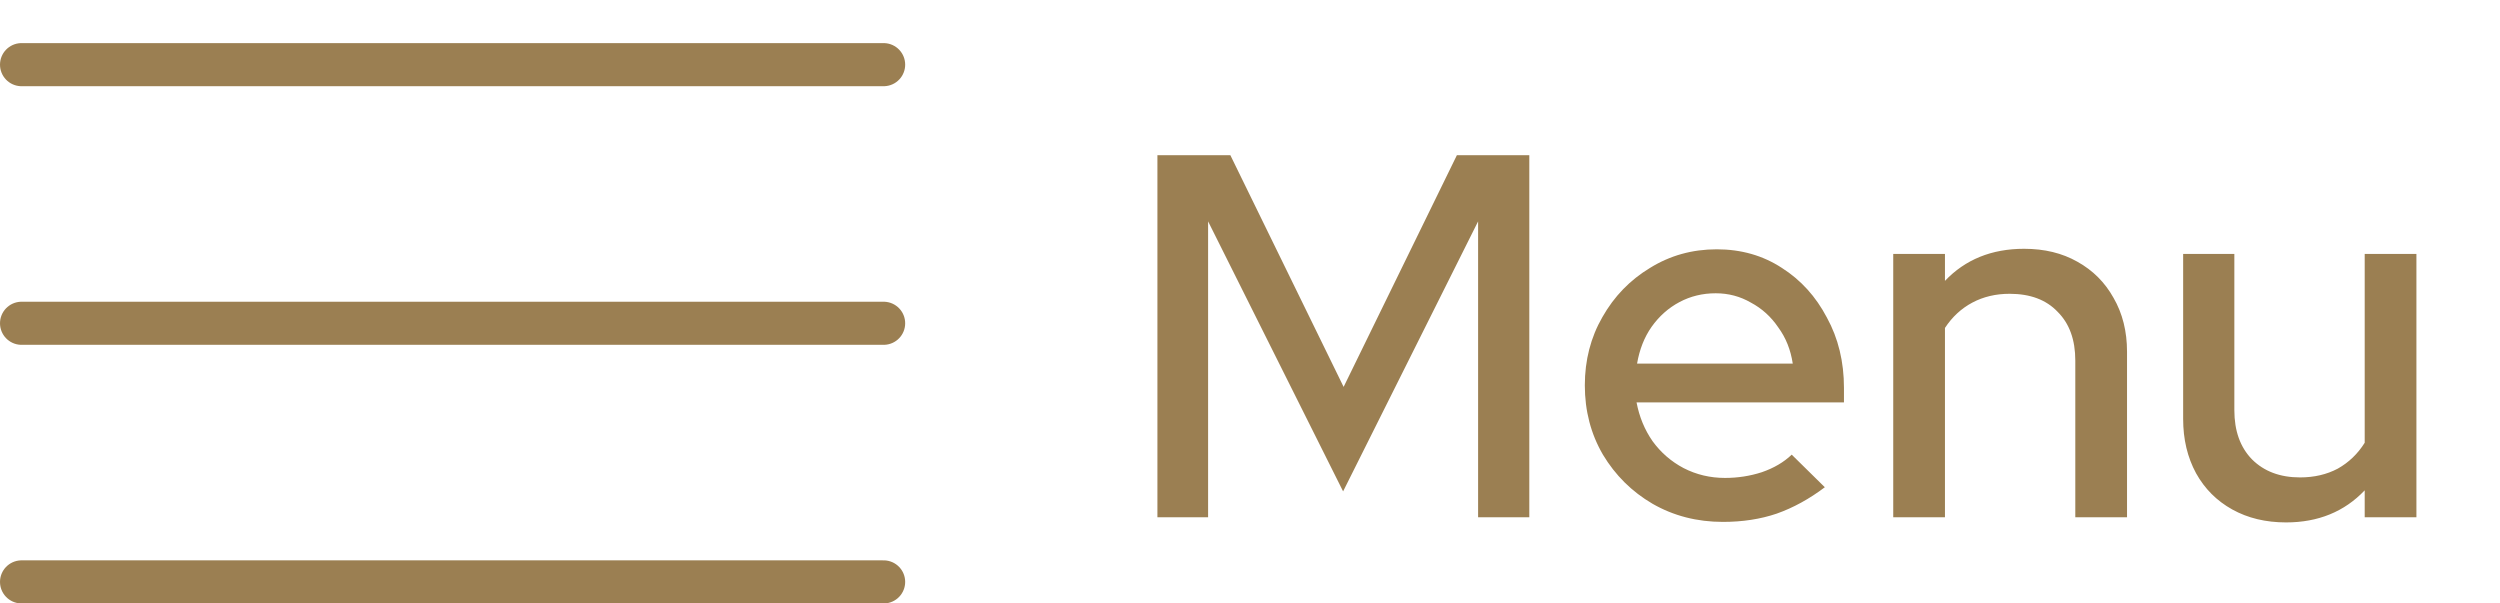
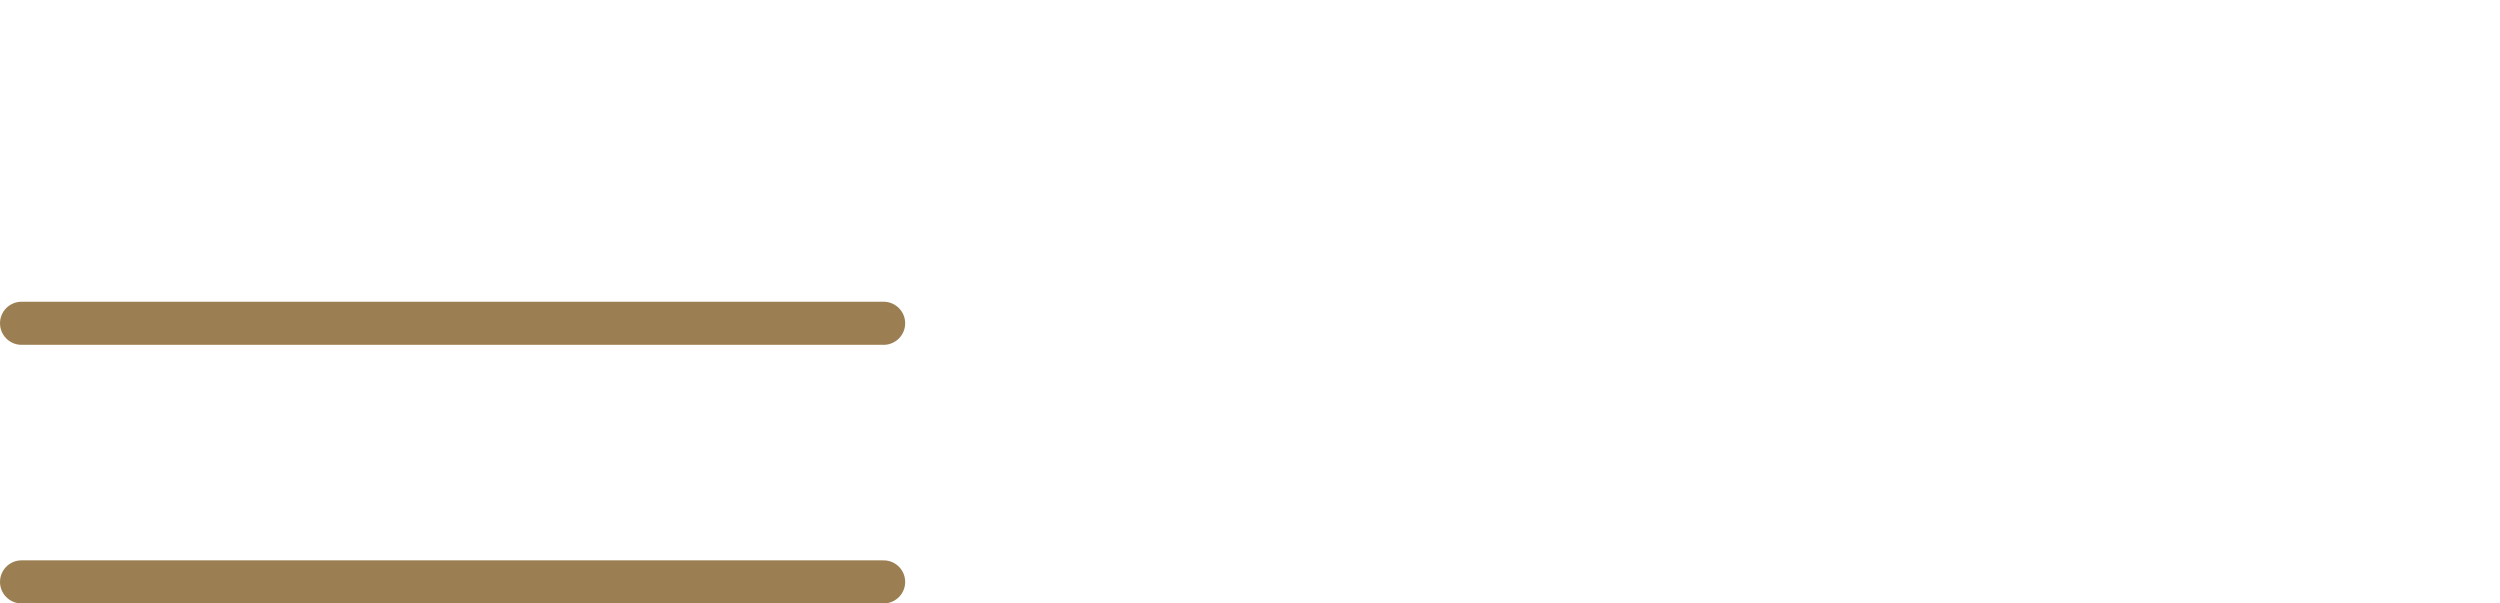
<svg xmlns="http://www.w3.org/2000/svg" width="58" height="14" viewBox="0 0 58 14" fill="none">
-   <path d="M26.852 12V3.6H28.544L31.172 8.976L33.8 3.6H35.48V12H34.292V5.136L31.16 11.4L28.028 5.136V12H26.852ZM39.972 12.108C39.372 12.108 38.828 11.968 38.34 11.688C37.86 11.408 37.476 11.028 37.188 10.548C36.908 10.068 36.768 9.532 36.768 8.94C36.768 8.356 36.904 7.828 37.176 7.356C37.448 6.876 37.816 6.496 38.28 6.216C38.744 5.928 39.26 5.784 39.828 5.784C40.396 5.784 40.9 5.928 41.34 6.216C41.78 6.496 42.128 6.88 42.384 7.368C42.648 7.848 42.78 8.392 42.78 9V9.336H37.968C38.032 9.672 38.156 9.972 38.34 10.236C38.532 10.5 38.772 10.708 39.06 10.86C39.356 11.012 39.676 11.088 40.02 11.088C40.316 11.088 40.6 11.044 40.872 10.956C41.152 10.86 41.384 10.724 41.568 10.548L42.336 11.304C41.976 11.576 41.604 11.78 41.22 11.916C40.844 12.044 40.428 12.108 39.972 12.108ZM37.98 8.436H41.592C41.544 8.116 41.432 7.836 41.256 7.596C41.088 7.348 40.876 7.156 40.62 7.02C40.372 6.876 40.1 6.804 39.804 6.804C39.5 6.804 39.22 6.872 38.964 7.008C38.708 7.144 38.492 7.336 38.316 7.584C38.148 7.824 38.036 8.108 37.98 8.436ZM43.923 12V5.892H45.123V6.516C45.595 6.02 46.207 5.772 46.959 5.772C47.431 5.772 47.843 5.872 48.195 6.072C48.555 6.272 48.835 6.552 49.035 6.912C49.243 7.272 49.347 7.688 49.347 8.16V12H48.147V8.364C48.147 7.884 48.011 7.508 47.739 7.236C47.475 6.956 47.103 6.816 46.623 6.816C46.303 6.816 46.015 6.884 45.759 7.02C45.503 7.156 45.291 7.352 45.123 7.608V12H43.923ZM53.037 12.12C52.565 12.12 52.149 12.02 51.789 11.82C51.429 11.62 51.149 11.34 50.949 10.98C50.749 10.612 50.649 10.192 50.649 9.72V5.892H51.837V9.516C51.837 9.996 51.973 10.376 52.245 10.656C52.525 10.936 52.897 11.076 53.361 11.076C53.689 11.076 53.981 11.008 54.237 10.872C54.493 10.728 54.701 10.528 54.861 10.272V5.892H56.061V12H54.861V11.376C54.389 11.872 53.781 12.12 53.037 12.12Z" fill="#9B7F52" />
-   <line x1="0.5" y1="1.5" x2="20.5" y2="1.5" stroke="#9B7F52" stroke-linecap="round" />
  <line x1="0.5" y1="7.5" x2="20.5" y2="7.5" stroke="#9B7F52" stroke-linecap="round" />
  <line x1="0.5" y1="13.5" x2="20.5" y2="13.5" stroke="#9B7F52" stroke-linecap="round" />
</svg>